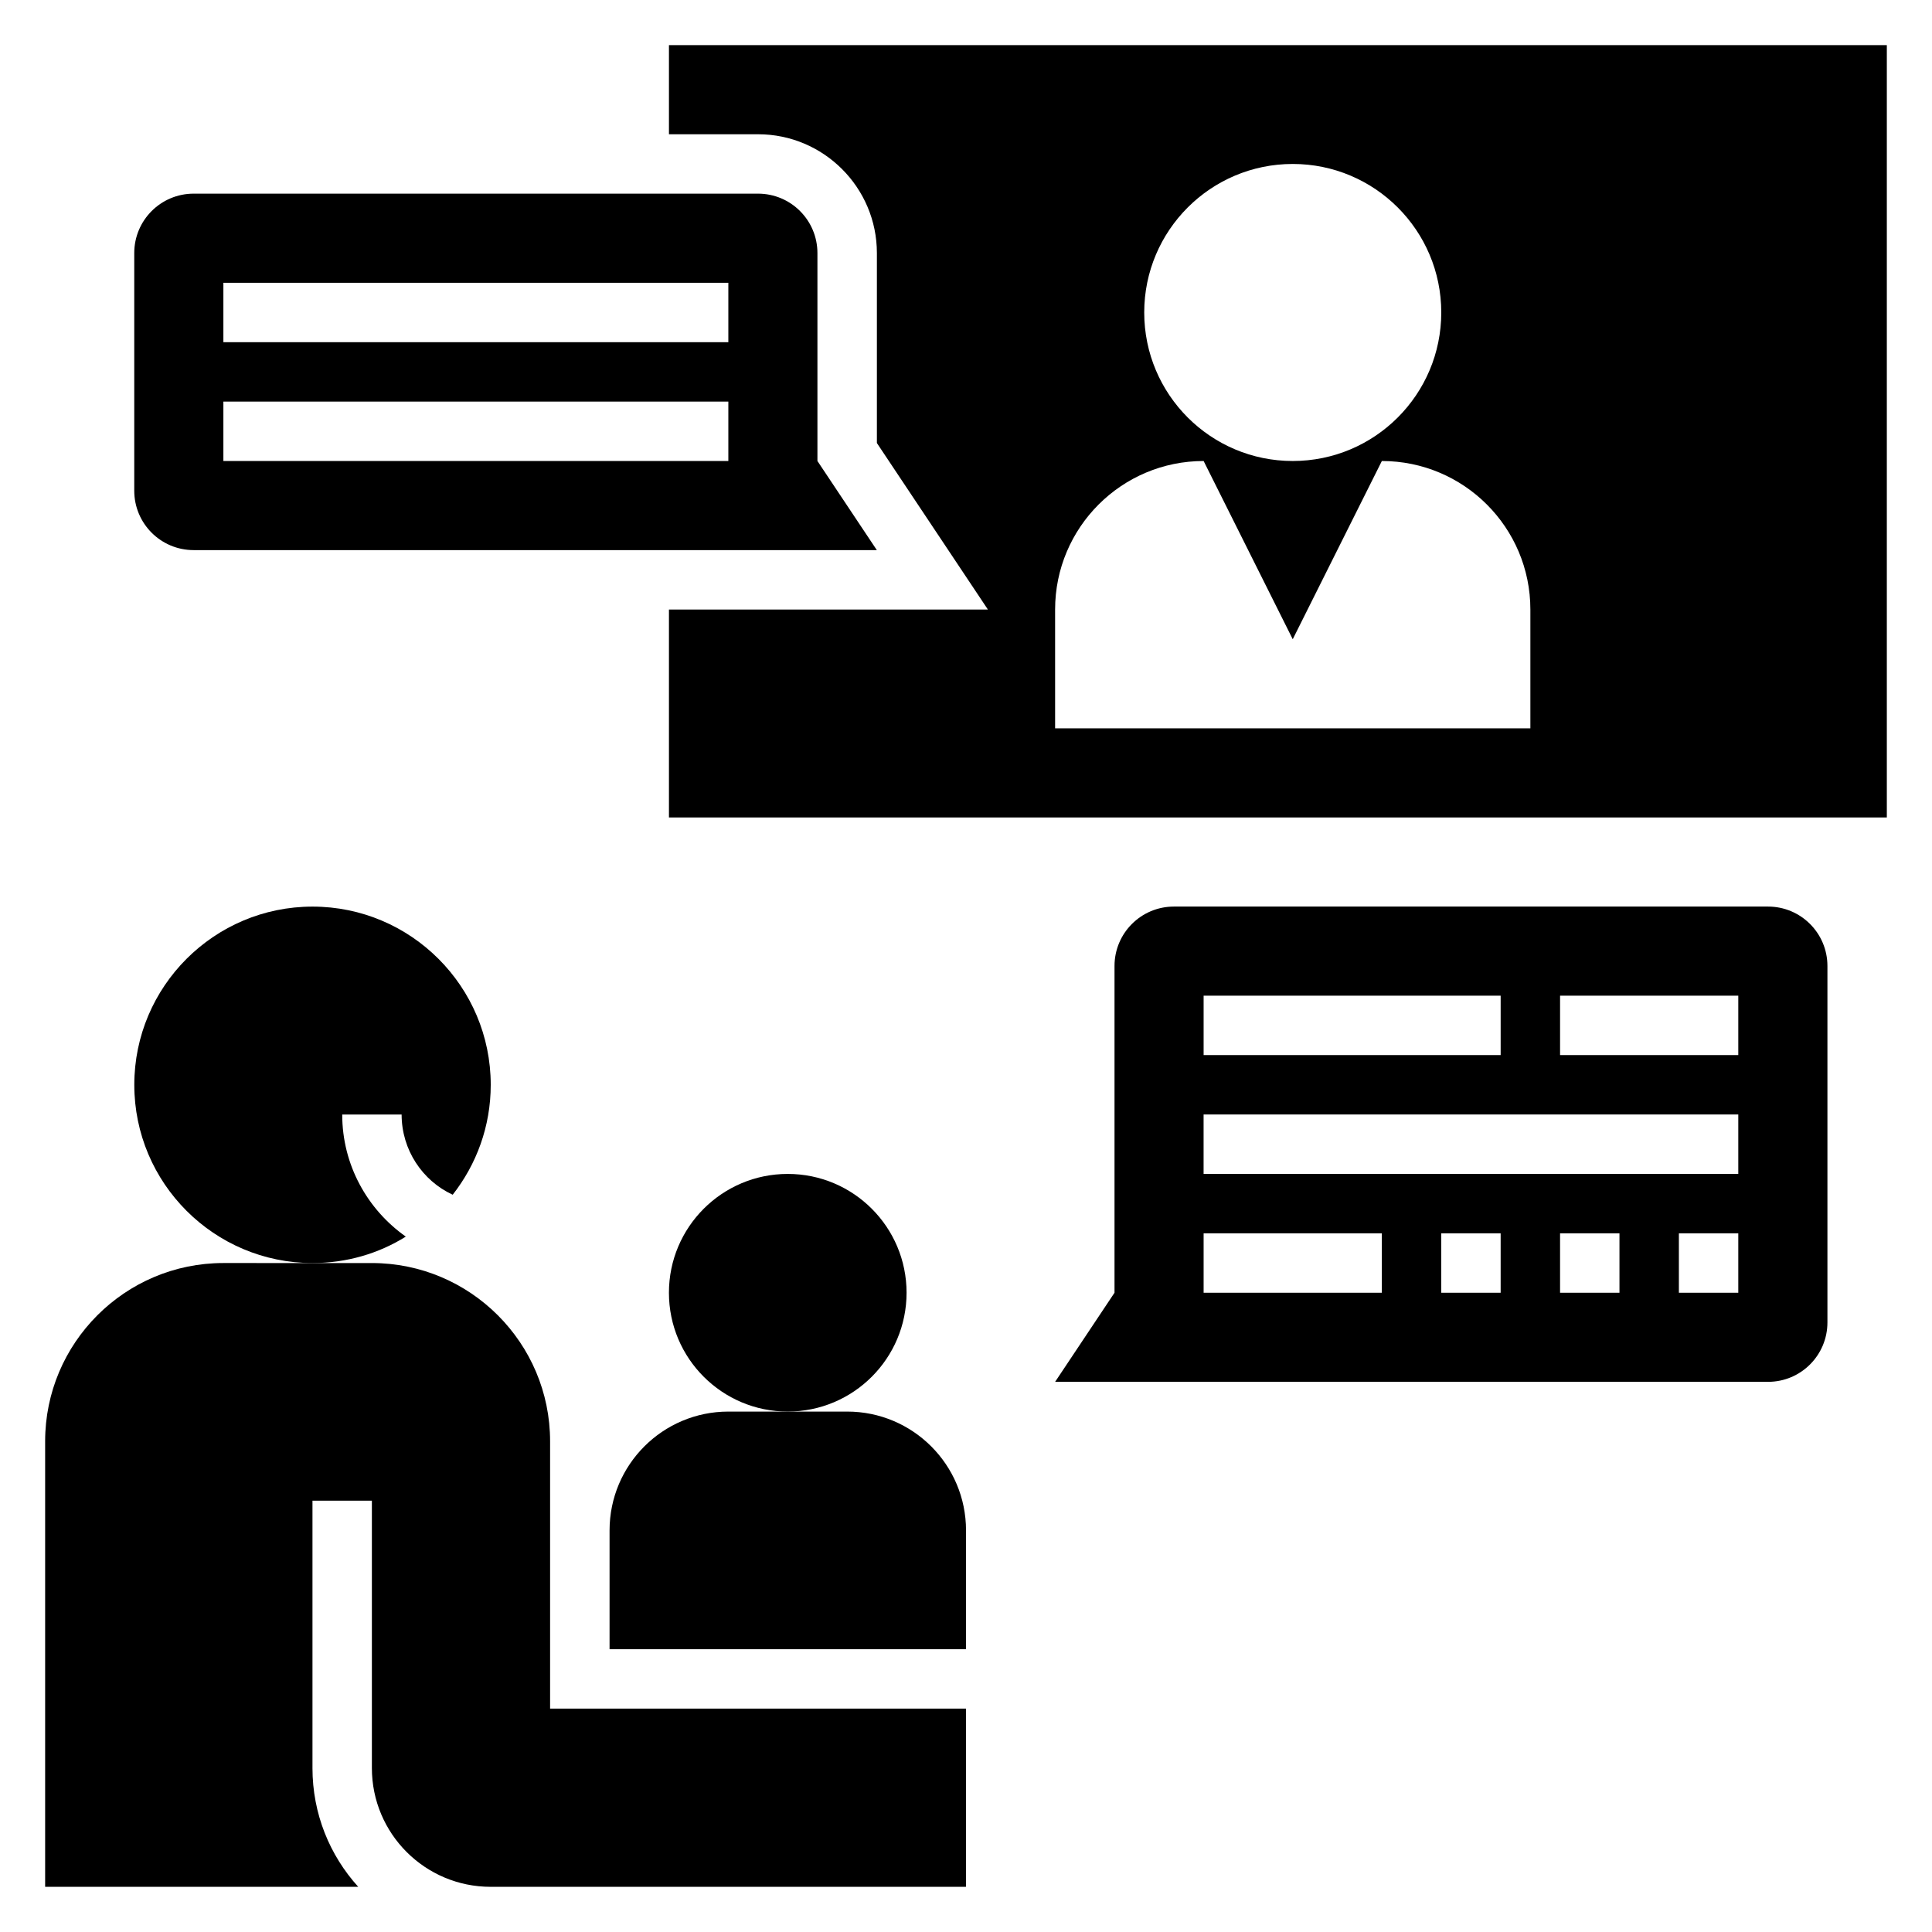
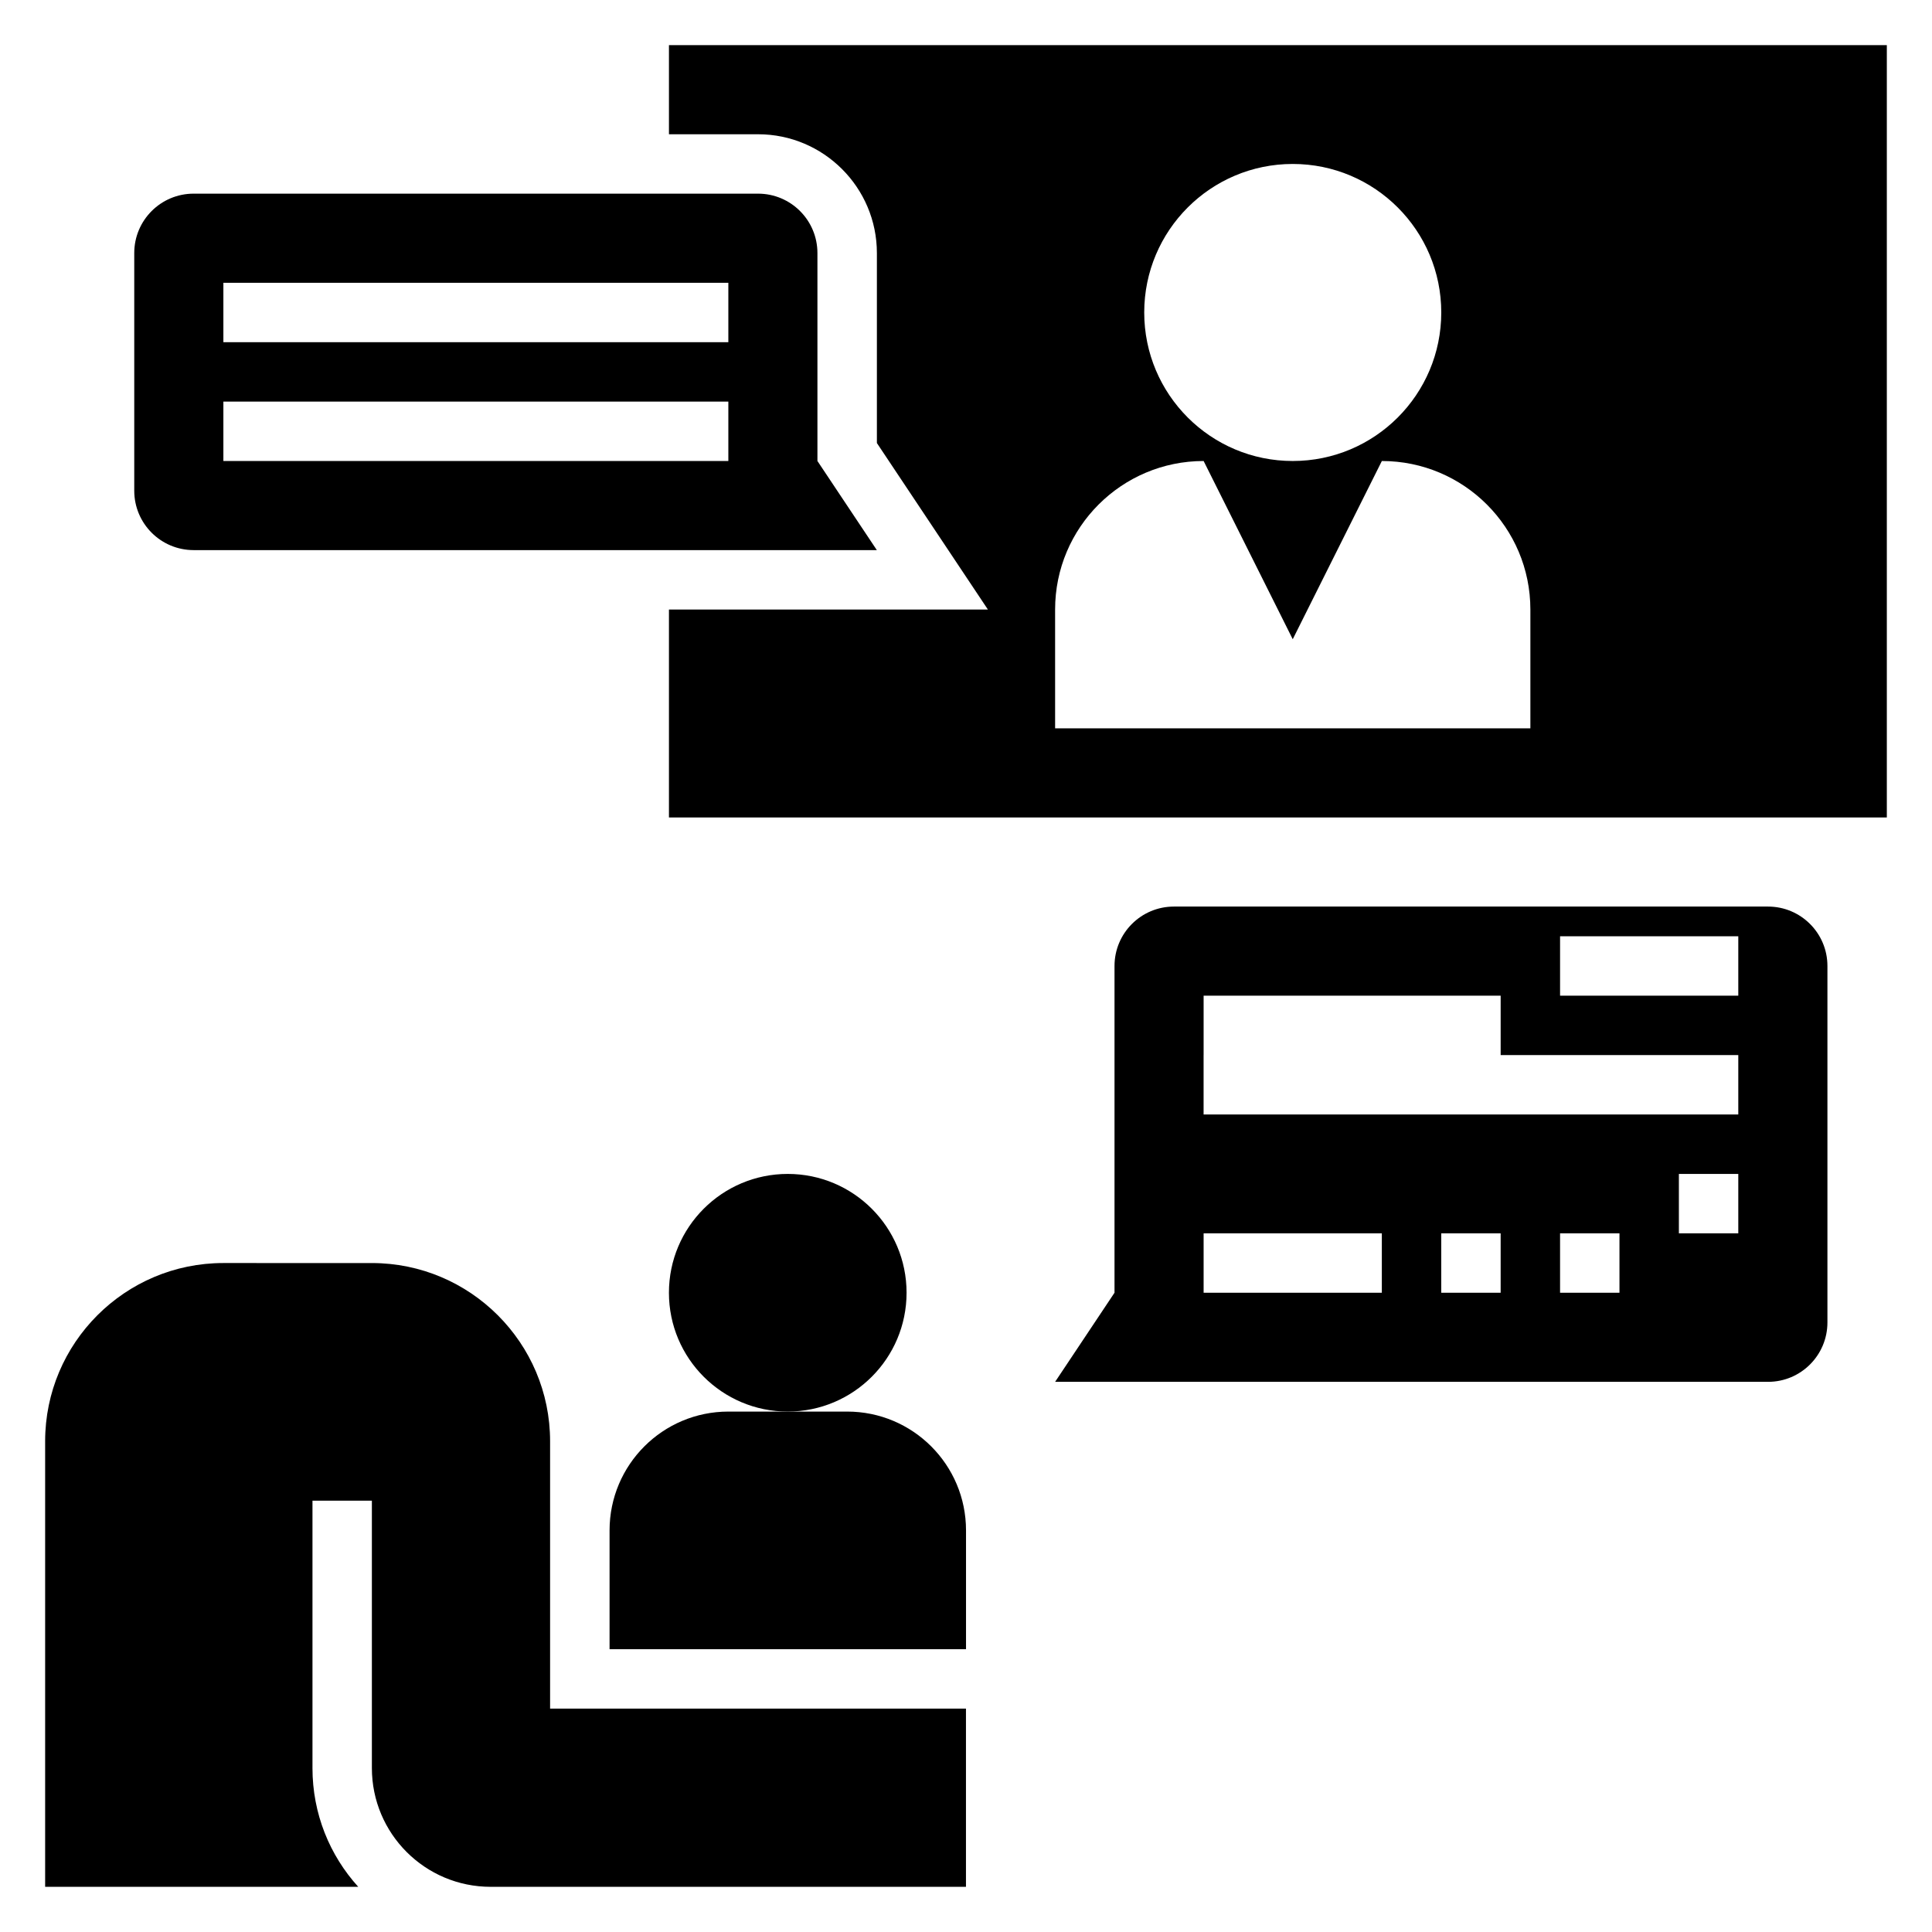
<svg xmlns="http://www.w3.org/2000/svg" fill="#000000" width="800px" height="800px" version="1.1" viewBox="144 144 512 512">
  <g>
    <path d="m344.89 195.32h-149.57c-8.695 0-15.742 7.047-15.742 15.746v62.977c0 8.699 7.047 15.742 15.742 15.742h181.05l-15.742-23.617v-55.102c0-8.699-7.043-15.746-15.742-15.746zm-7.871 70.852h-133.82v-15.742h133.82zm0-31.488h-133.82v-15.746h133.82z" />
    <path d="m384.25 486.59c0 17.391-14.098 31.488-31.488 31.488s-31.488-14.098-31.488-31.488 14.098-31.488 31.488-31.488 31.488 14.098 31.488 31.488" />
    <path d="m305.54 549.57v31.488h94.465v-31.488c0-17.391-14.098-31.488-31.488-31.488h-31.484c-17.395 0-31.492 14.098-31.492 31.488z" />
-     <path d="m612.54 384.25h-157.44c-8.699 0-15.742 7.047-15.742 15.742v86.594l-15.742 23.617h188.93c8.699 0 15.742-7.047 15.742-15.742v-94.465c0-8.699-7.047-15.746-15.746-15.746zm-149.57 23.617h78.719v15.742h-78.719zm47.23 78.719h-47.23v-15.742h47.23zm31.488 0h-15.742v-15.742h15.742zm31.488 0h-15.742v-15.742h15.742zm31.488 0h-15.742v-15.742h15.742zm0-31.488h-141.7v-15.742h141.7zm0-31.488h-47.23v-15.742h47.23z" />
-     <path d="m234.69 439.36h15.742c0 9.367 5.512 17.555 13.539 21.254 6.297-8.031 10.078-18.105 10.078-29.125 0-26.055-21.176-47.23-47.23-47.23-26.055 0-47.23 21.176-47.23 47.23 0 26.055 21.176 47.23 47.23 47.23 9.055 0 17.555-2.519 24.719-7.008-10.156-7.16-16.848-18.969-16.848-32.352z" />
+     <path d="m612.54 384.25h-157.44c-8.699 0-15.742 7.047-15.742 15.742v86.594l-15.742 23.617h188.93c8.699 0 15.742-7.047 15.742-15.742v-94.465c0-8.699-7.047-15.746-15.746-15.746zm-149.57 23.617h78.719v15.742h-78.719zm47.23 78.719h-47.23v-15.742h47.23zm31.488 0h-15.742v-15.742h15.742zm31.488 0h-15.742v-15.742h15.742m31.488 0h-15.742v-15.742h15.742zm0-31.488h-141.7v-15.742h141.7zm0-31.488h-47.23v-15.742h47.23z" />
    <path d="m226.81 612.54v-70.848h15.742v70.848c0 17.398 14.09 31.488 31.488 31.488h125.95v-47.23h-110.21v-70.848c0-26.055-21.176-47.23-47.23-47.23h-15.742l-23.617-0.004c-26.055 0-47.23 21.176-47.23 47.23v118.08h82.973c-7.562-8.344-12.129-19.363-12.129-31.488z" />
    <path d="m321.28 179.58h23.617c17.367 0 31.488 14.121 31.488 31.488v50.34l29.418 44.125h-84.523v55.105h322.75v-204.68h-322.75zm165.31 7.871c21.734 0 39.359 17.625 39.359 39.359s-17.625 39.359-39.359 39.359-39.359-17.625-39.359-39.359 17.625-39.359 39.359-39.359zm-62.977 118.08c0-21.734 17.625-39.359 39.359-39.359l23.617 47.23 23.617-47.23c21.734 0 39.359 17.625 39.359 39.359v31.488h-125.95z" />
  </g>
</svg>